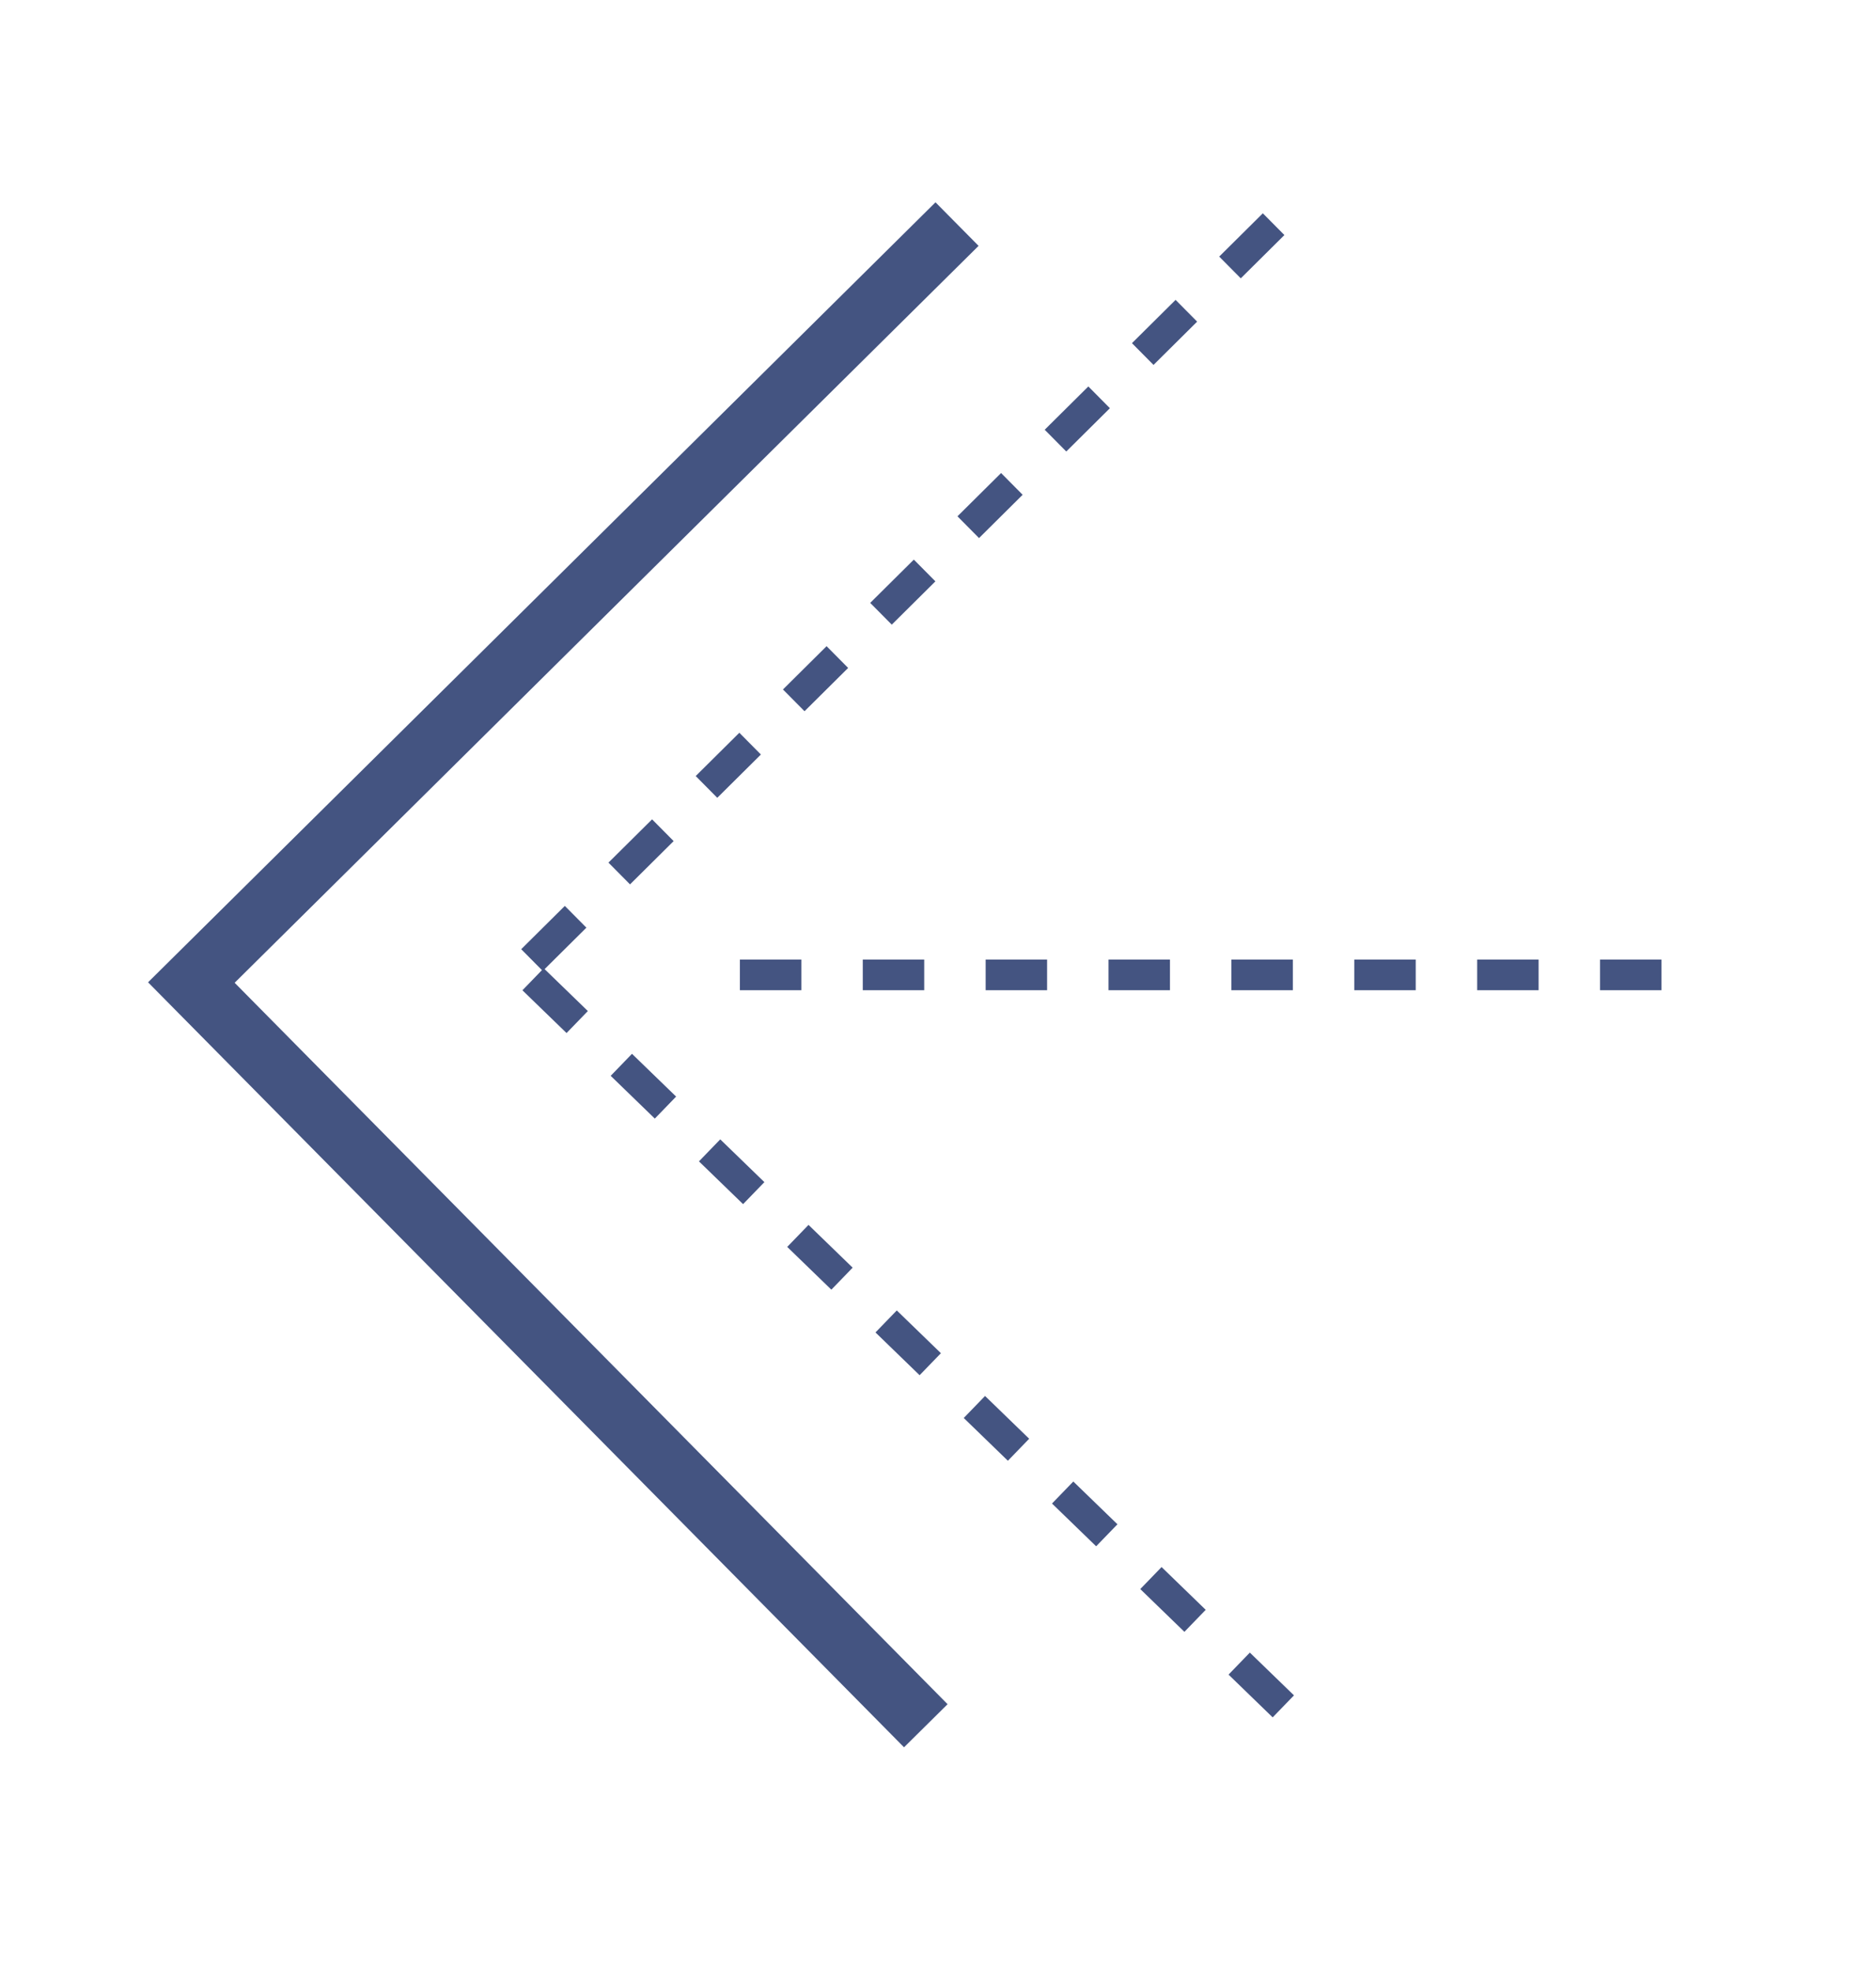
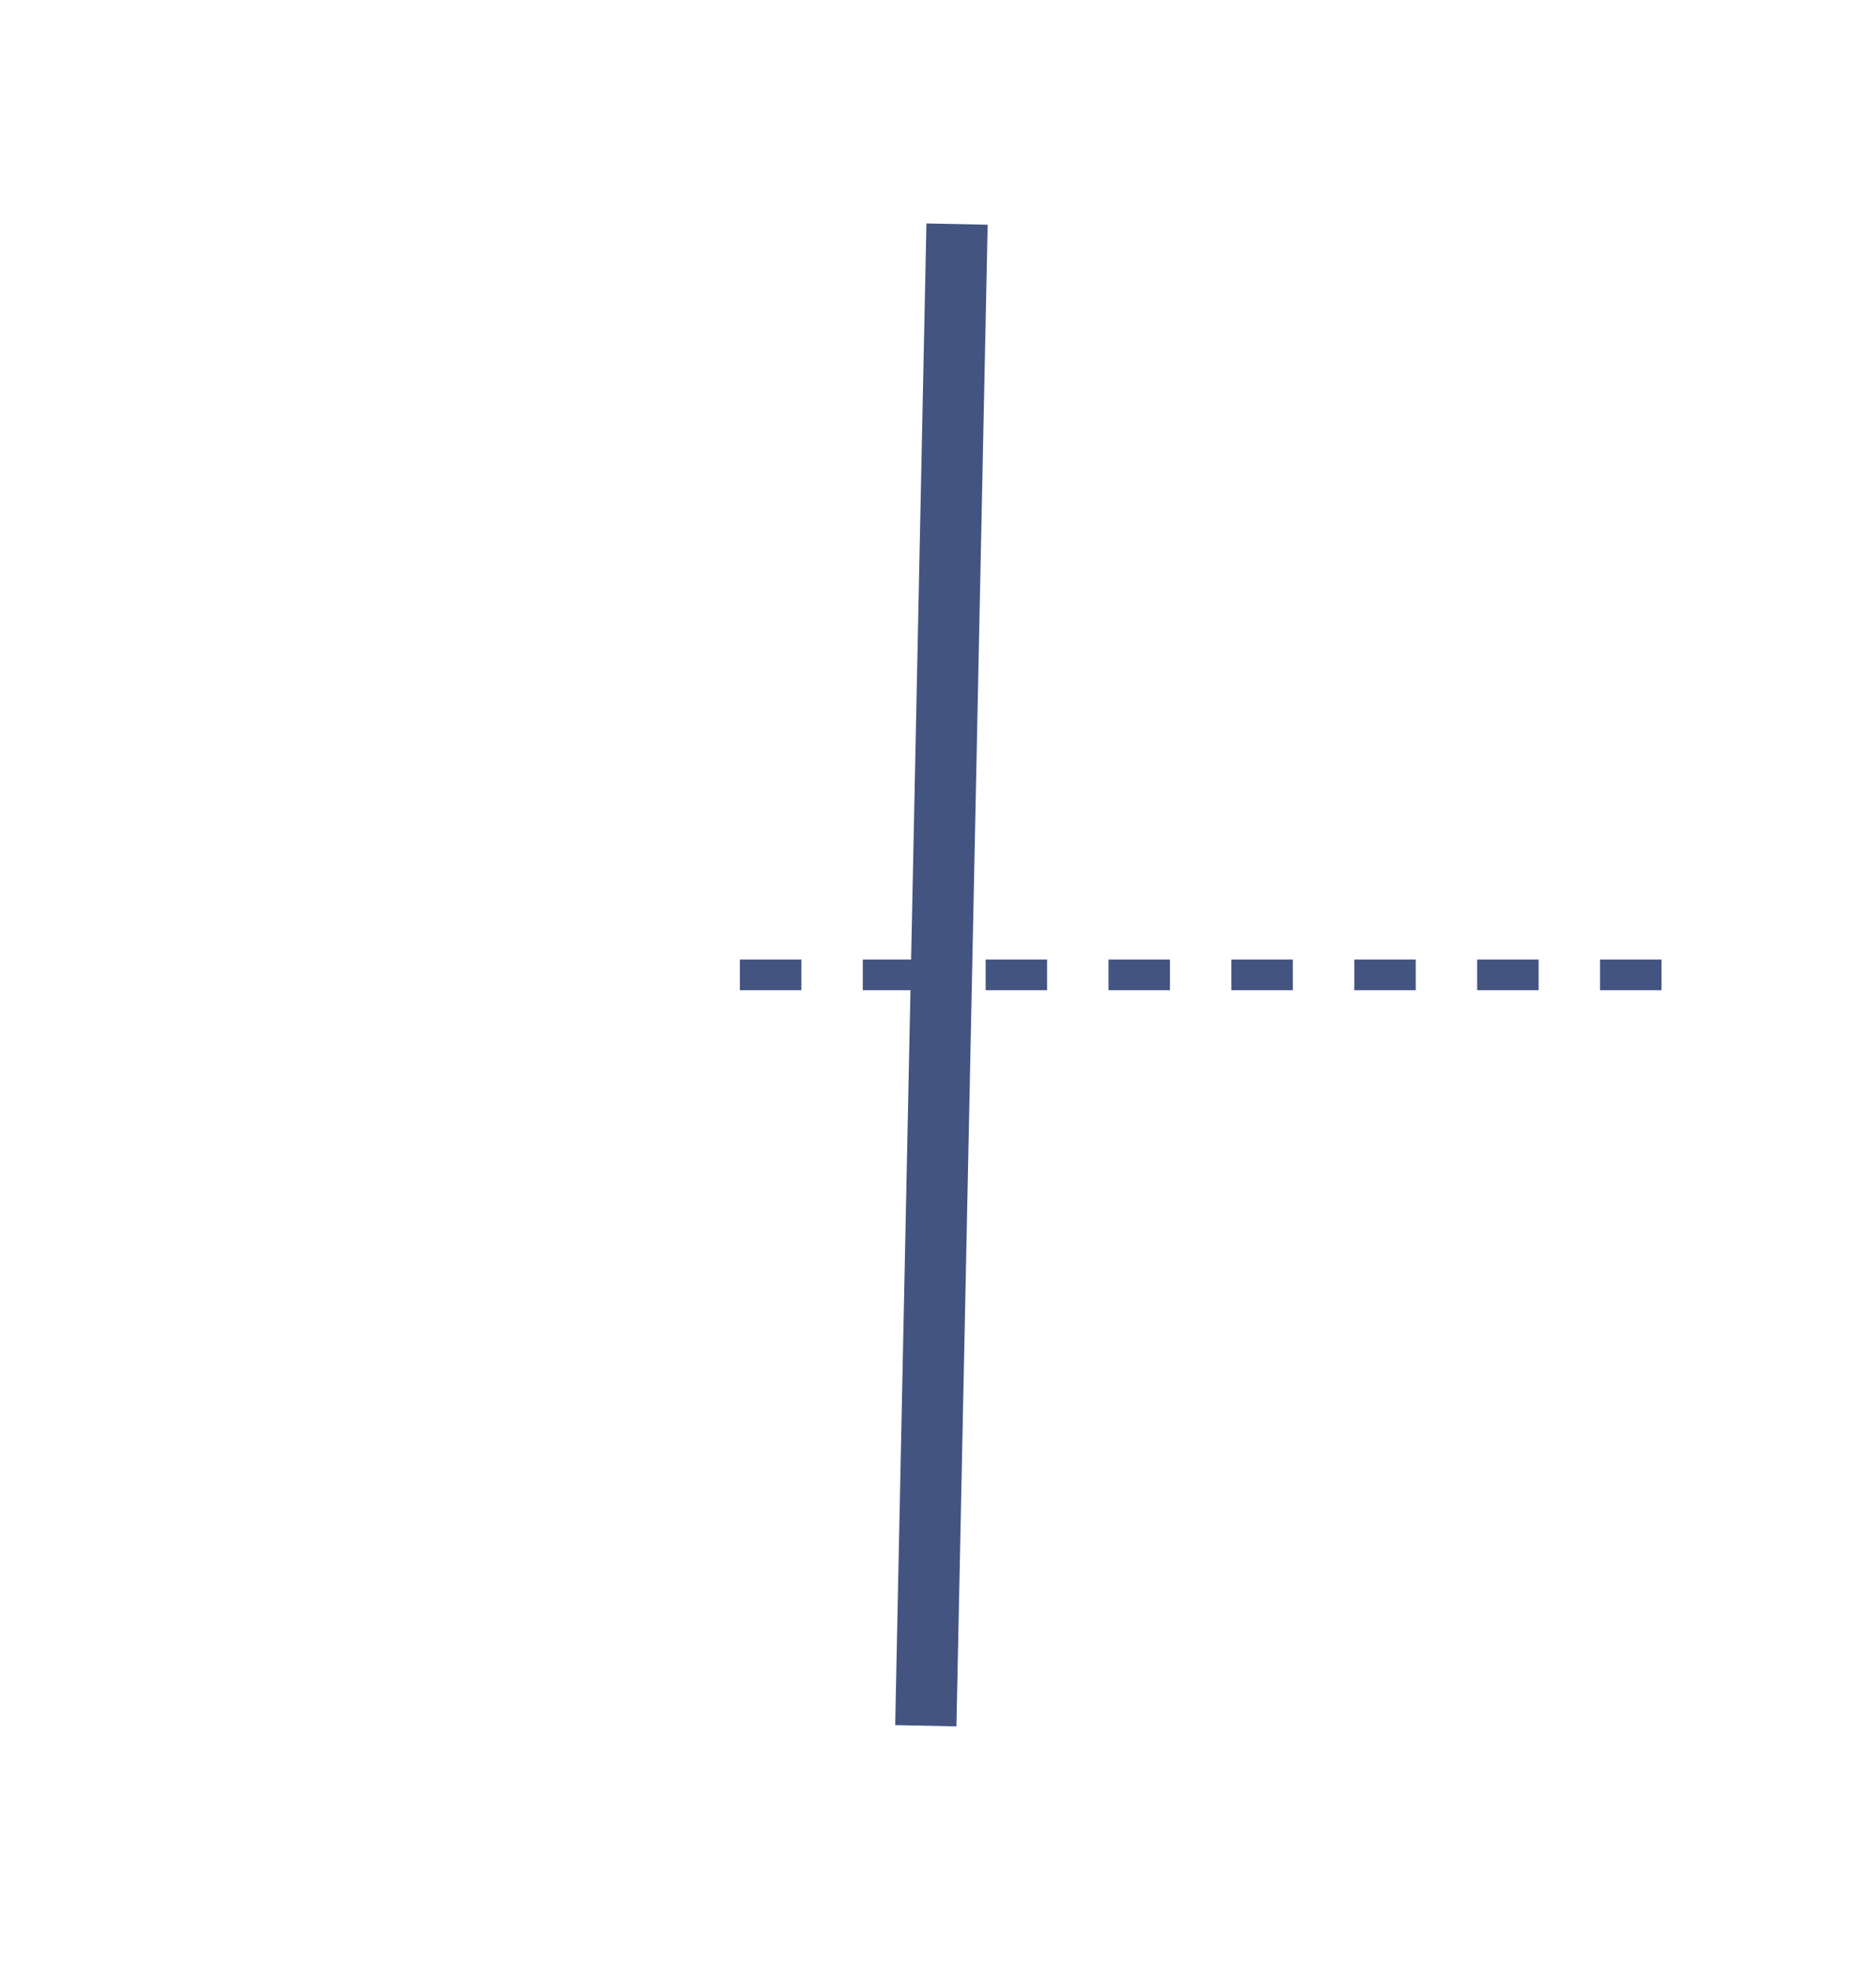
<svg xmlns="http://www.w3.org/2000/svg" width="40" height="42" viewBox="0 0 40 42" fill="none">
-   <path d="M27.363 36.361L10.933 20.448" stroke="#445481" stroke-width="0.653" stroke-dasharray="1.31 1.31" />
-   <path d="M27.156 4.777L10.935 20.863" stroke="#445481" stroke-width="0.653" stroke-dasharray="1.31 1.31" />
  <line x1="35.426" y1="20.774" x2="14.528" y2="20.774" stroke="#445481" stroke-width="0.653" stroke-dasharray="1.31 1.31" />
-   <path d="M19.74 36.774L4.08 20.937L20.406 4.775" stroke="#445481" stroke-width="1.306" />
+   <path d="M19.74 36.774L20.406 4.775" stroke="#445481" stroke-width="1.306" />
</svg>